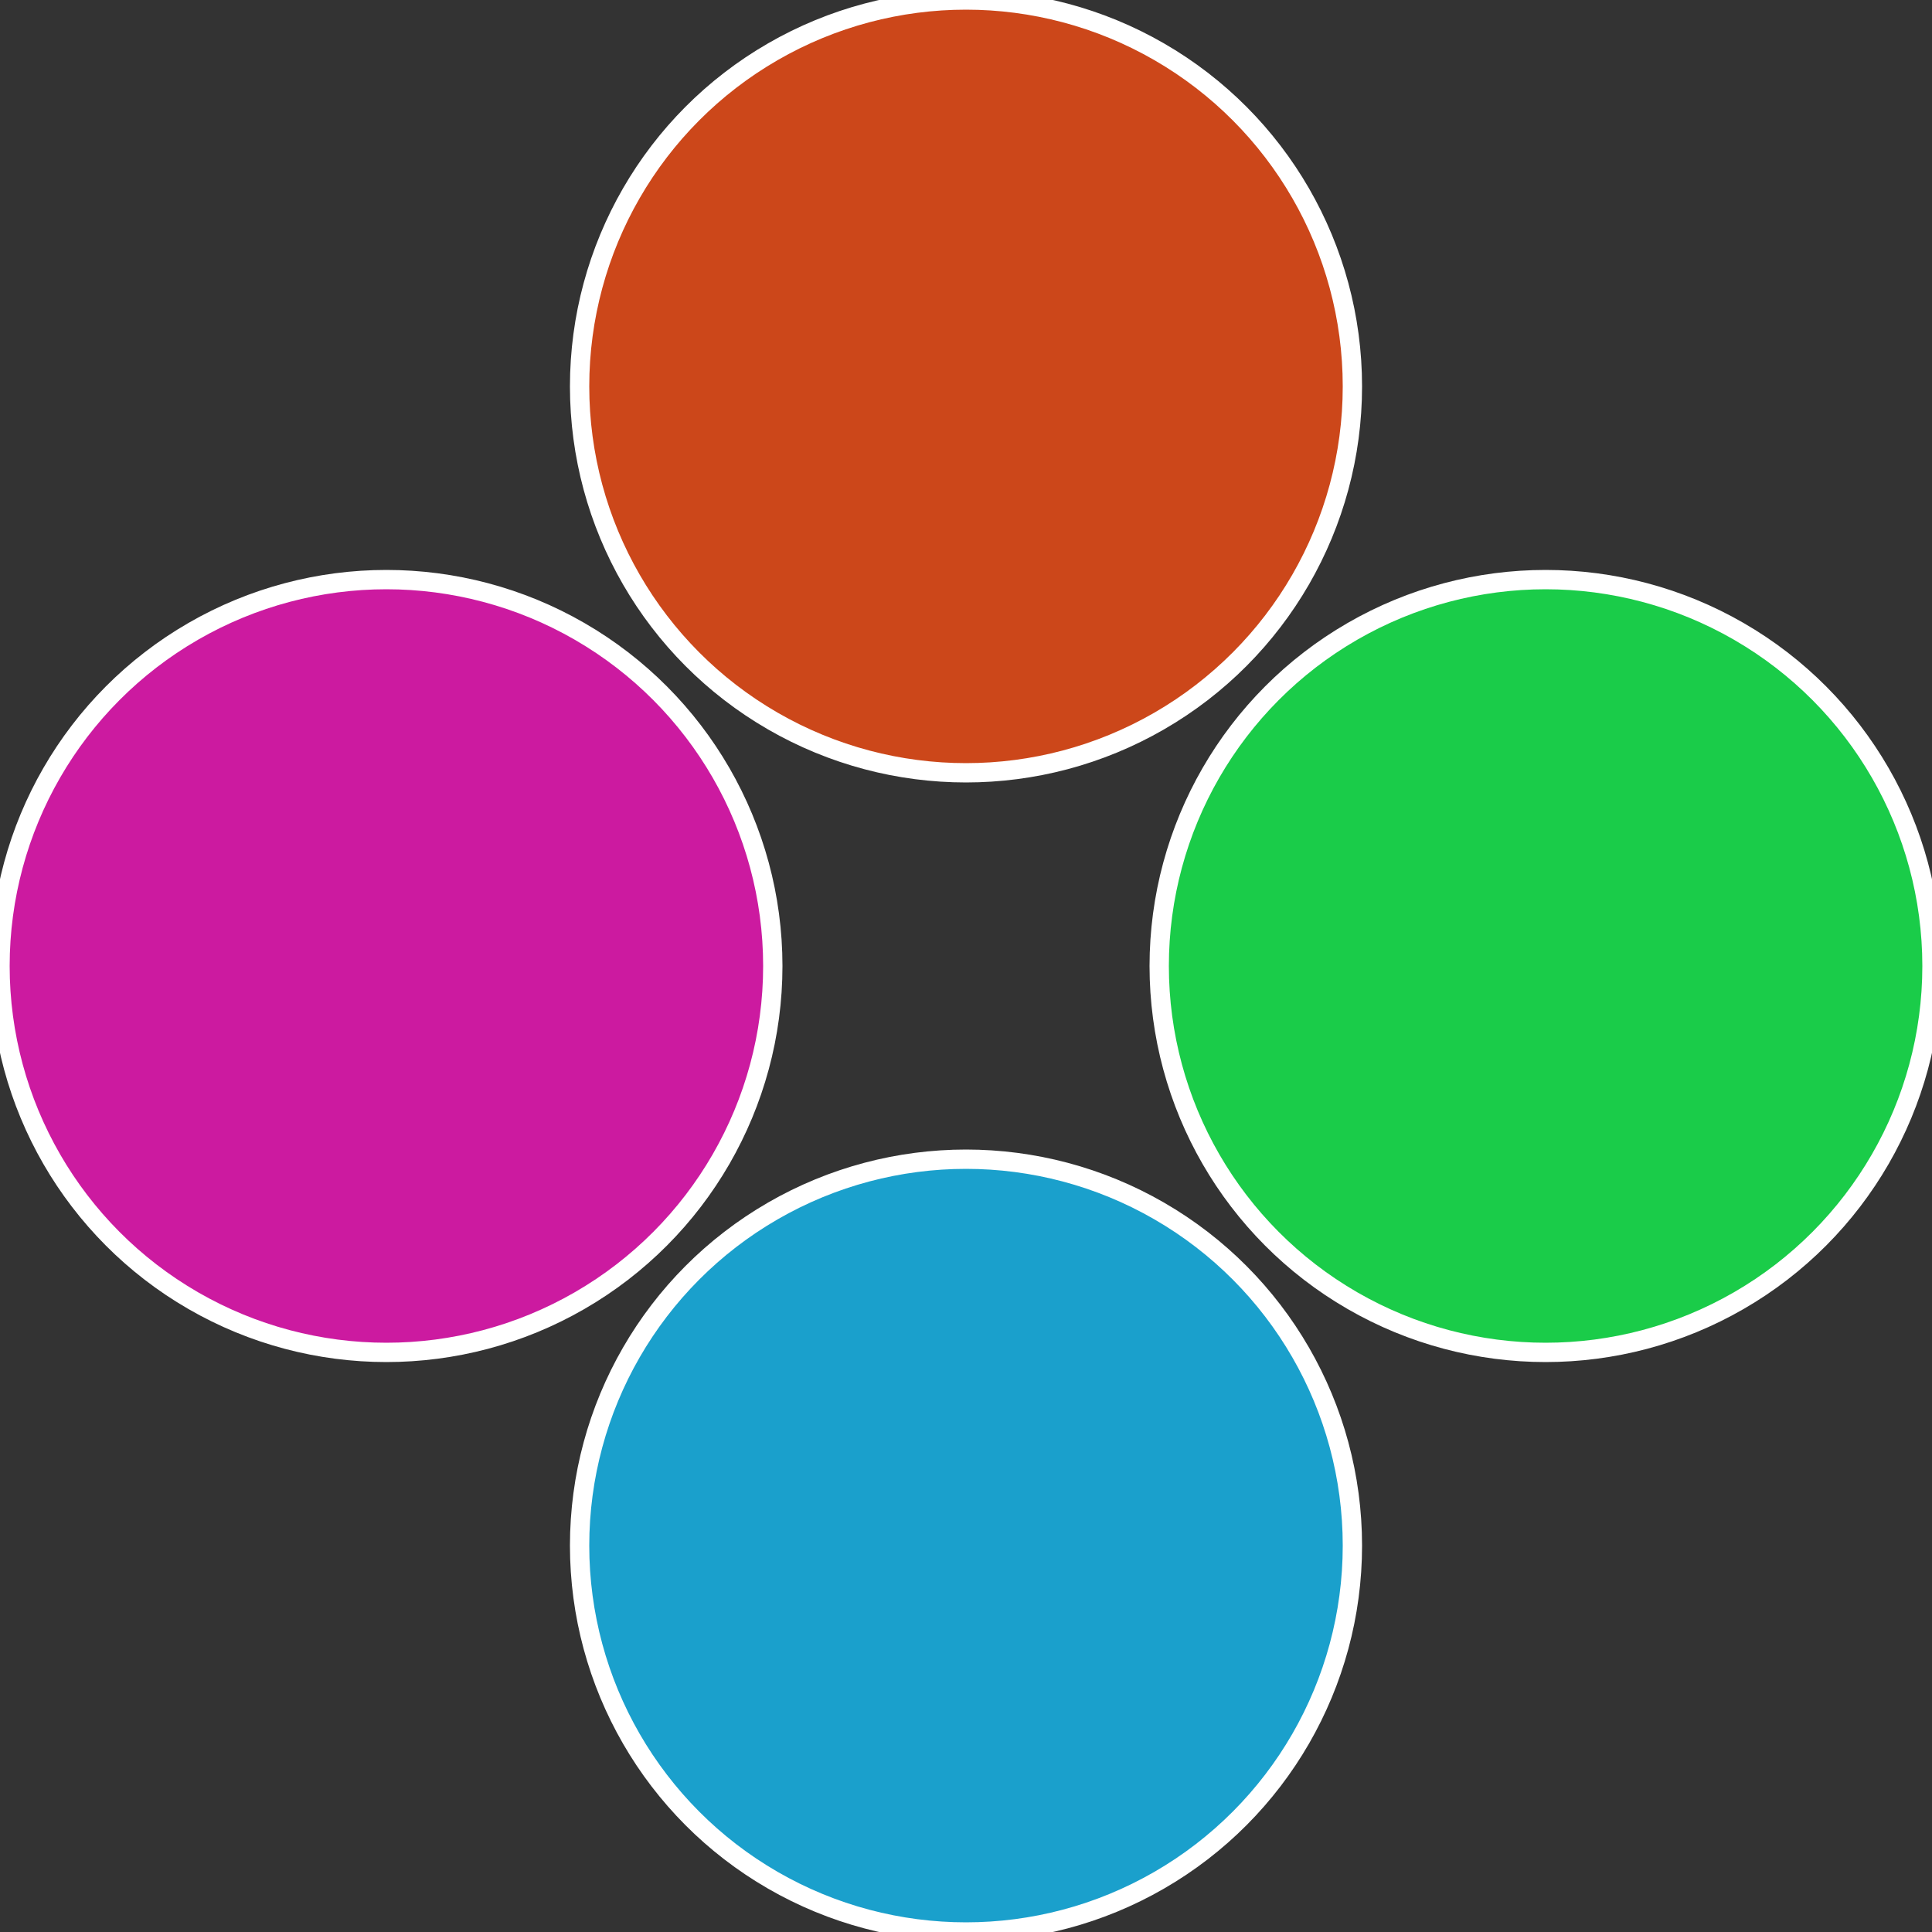
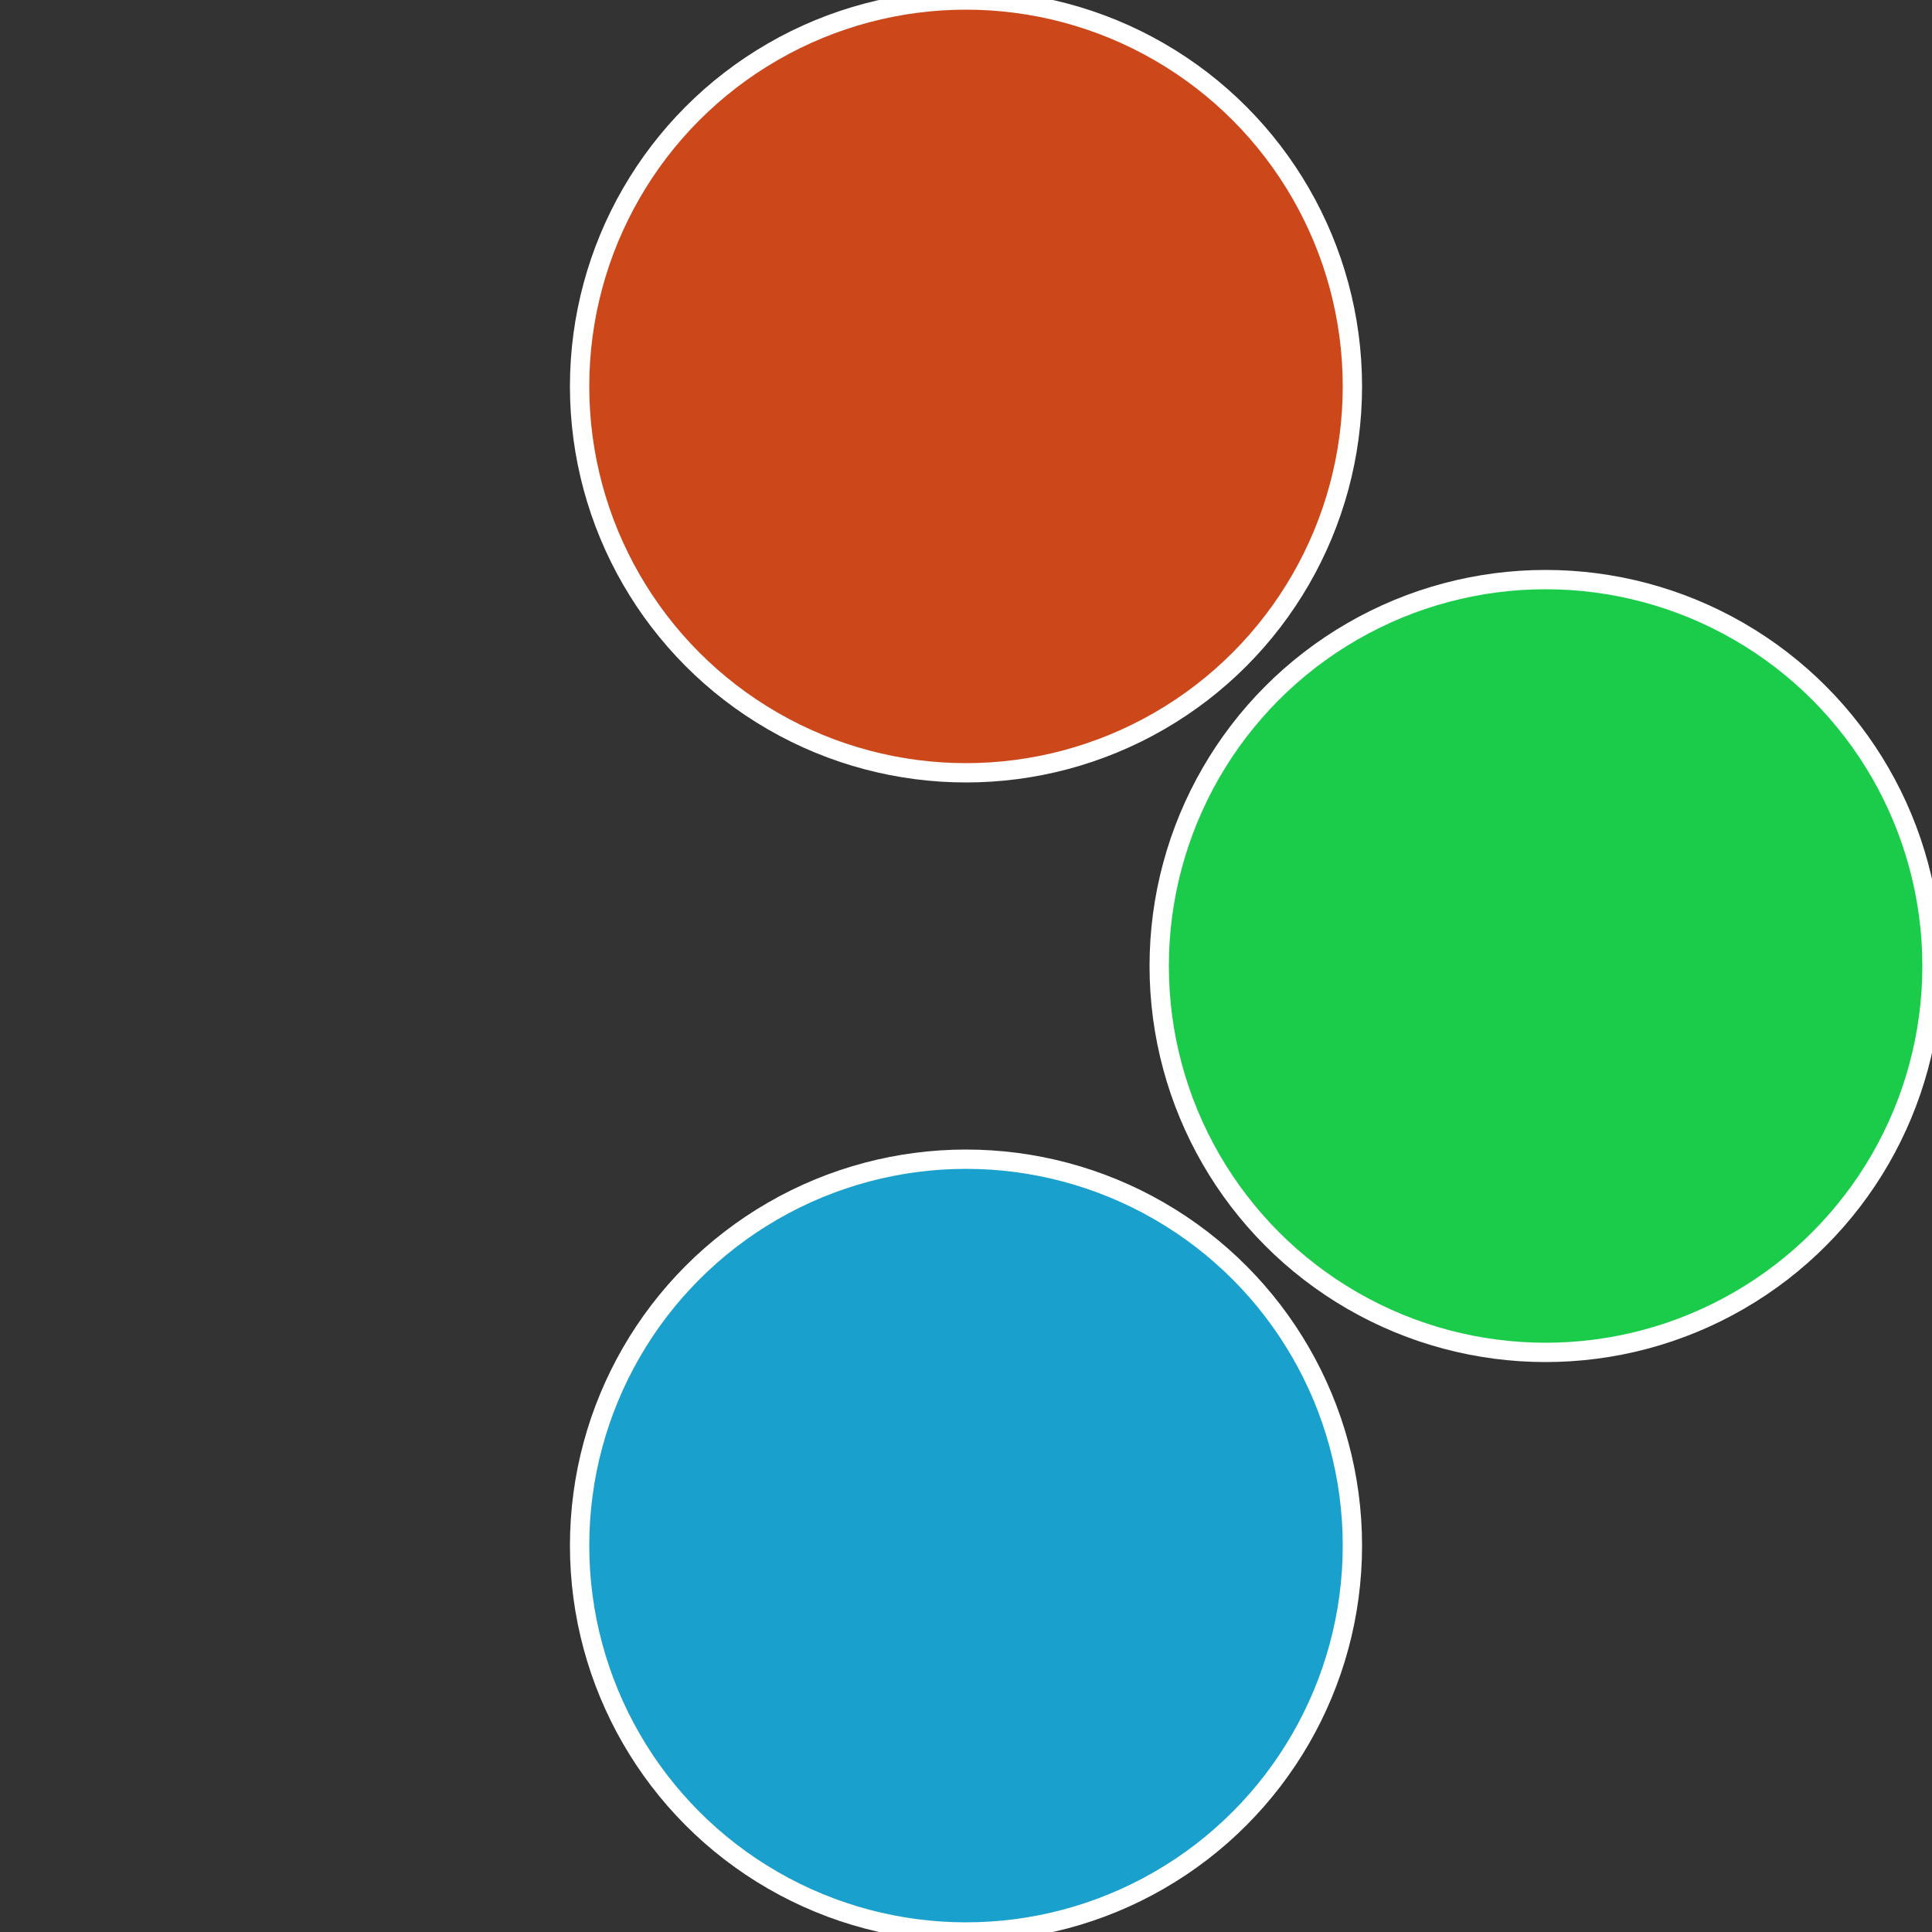
<svg xmlns="http://www.w3.org/2000/svg" width="500" height="500" viewBox="-1 -1 2 2">
  <rect x="-1" y="-1" width="2" height="2" fill="#333333" stroke="none" />
  <circle cx="0.6" cy="0" r="0.4" fill="#1acc49" stroke="#fff" stroke-width="1%" />
  <circle cx="3.6739403974421E-17" cy="0.6" r="0.4" fill="#1aa0cc" stroke="#fff" stroke-width="1%" />
-   <circle cx="-0.6" cy="7.3478807948841E-17" r="0.4" fill="#cc1aa0" stroke="#fff" stroke-width="1%" />
  <circle cx="-1.1021821192326E-16" cy="-0.6" r="0.4" fill="#cc471a" stroke="#fff" stroke-width="1%" />
</svg>